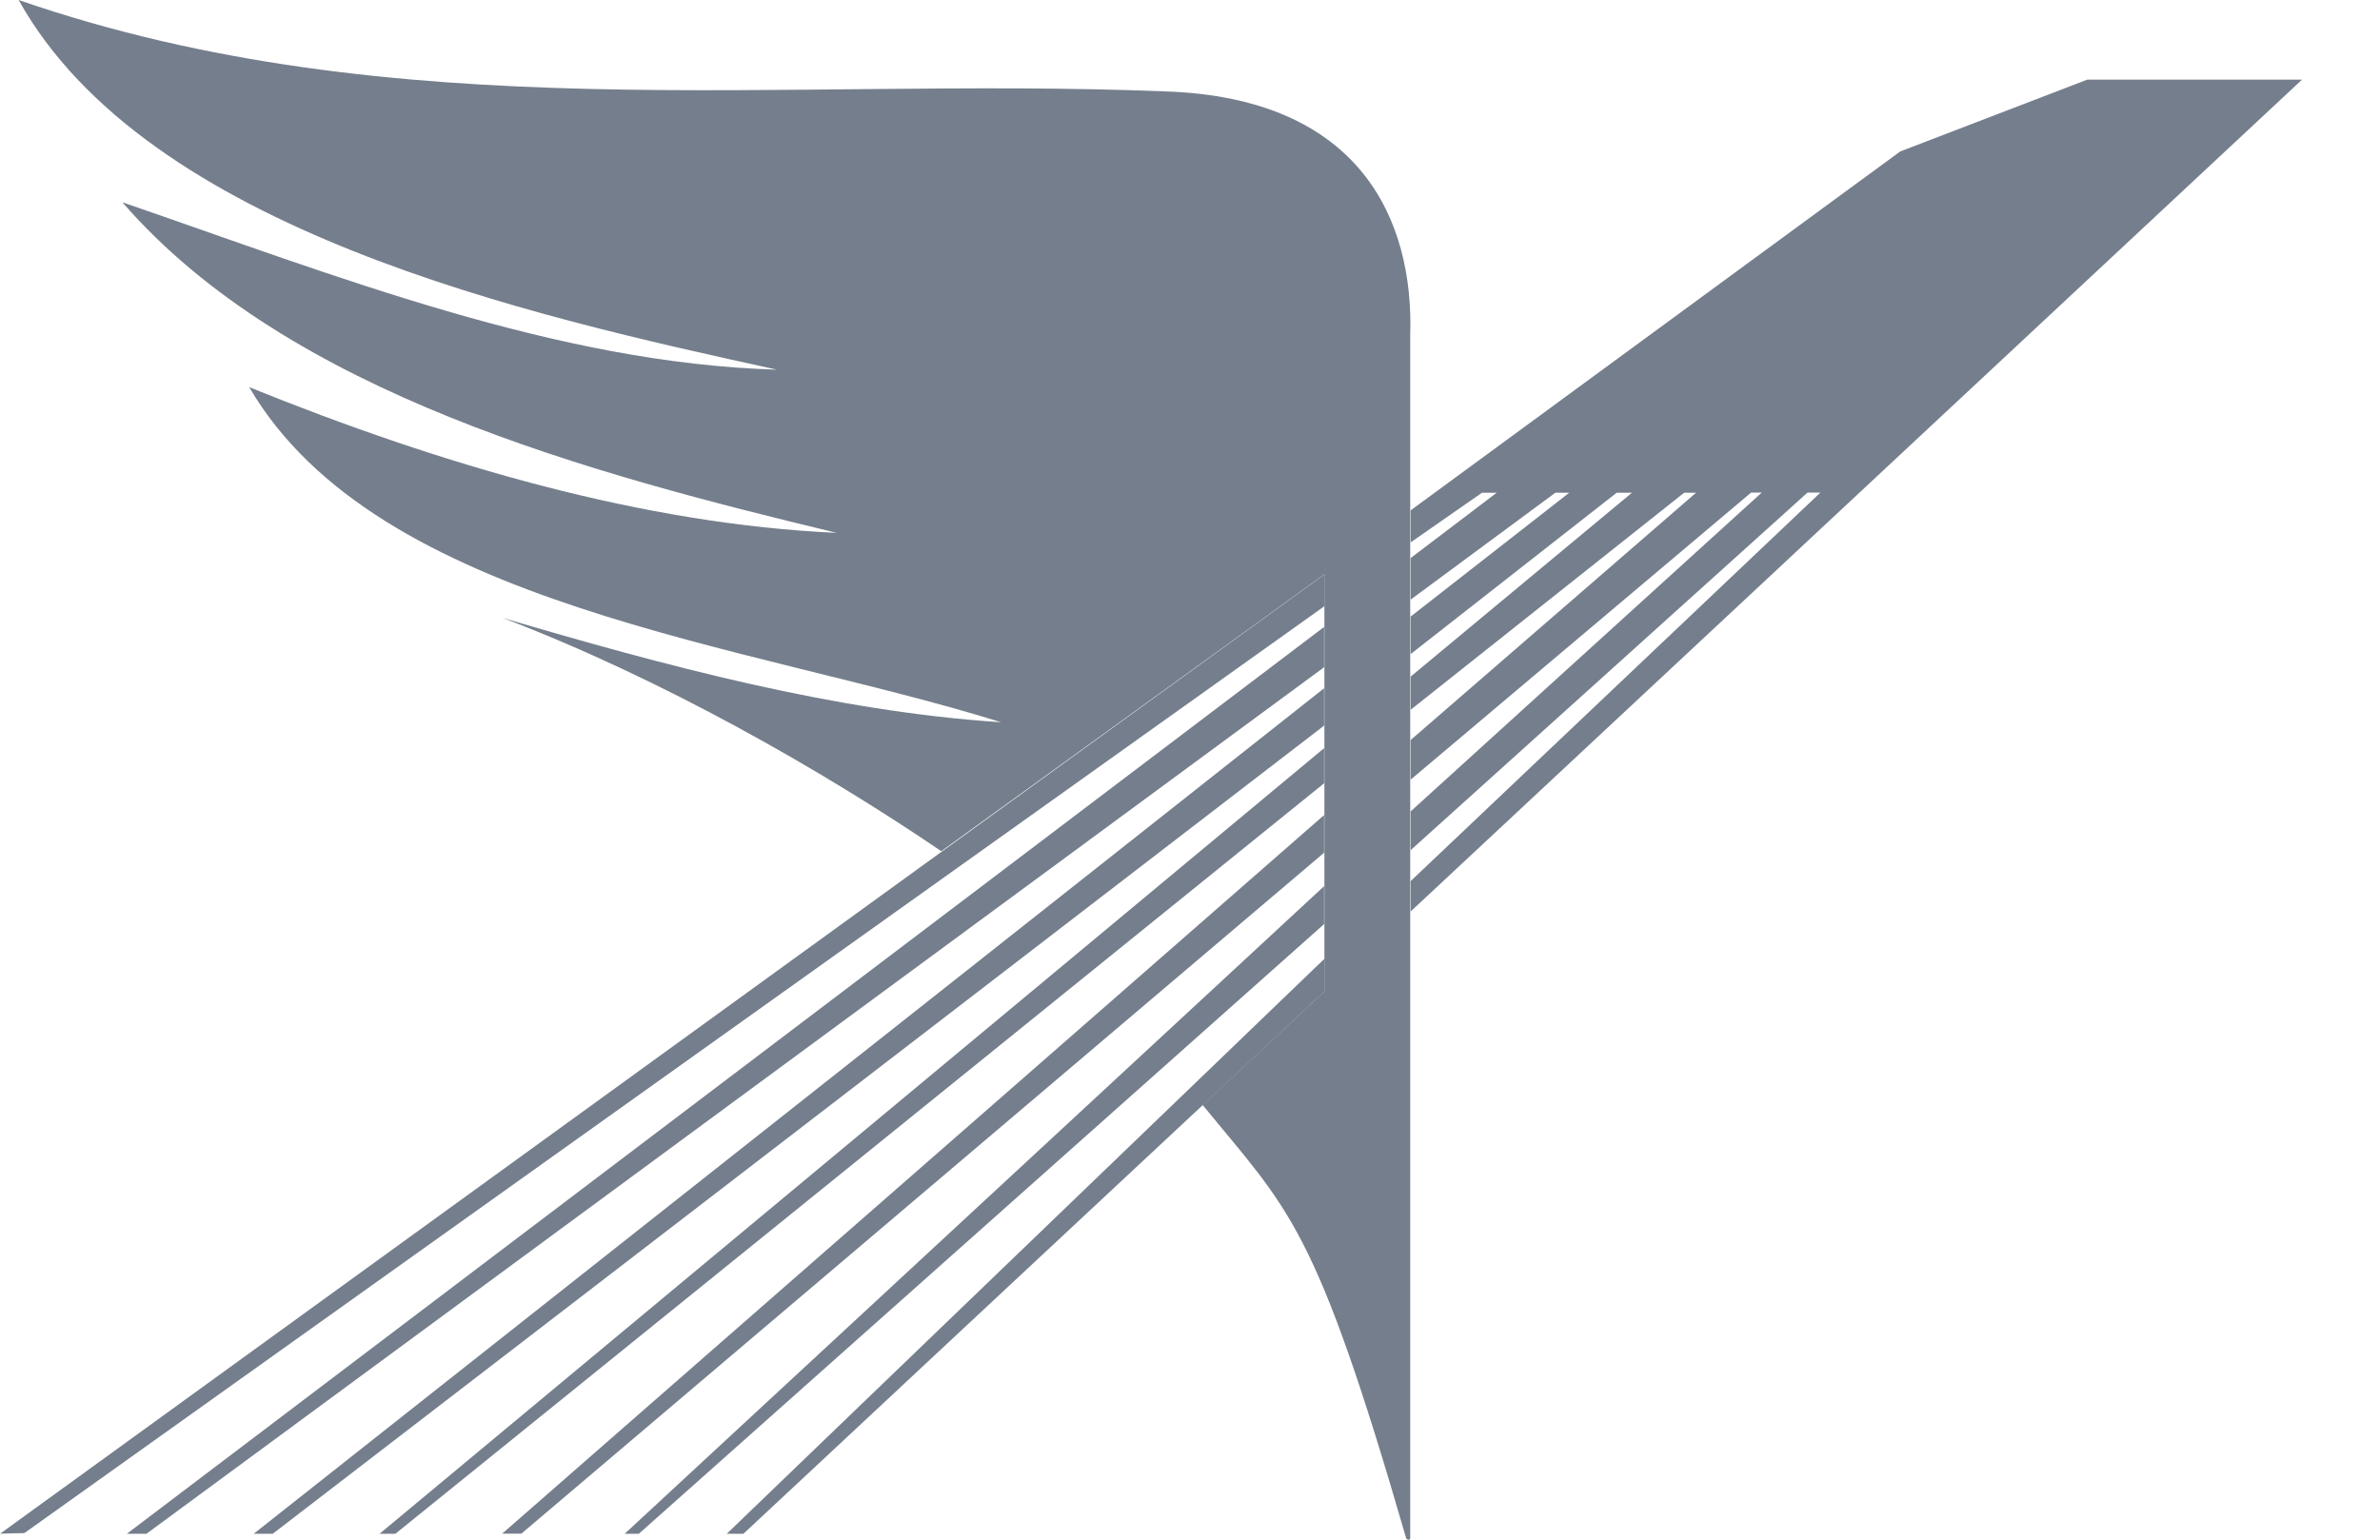
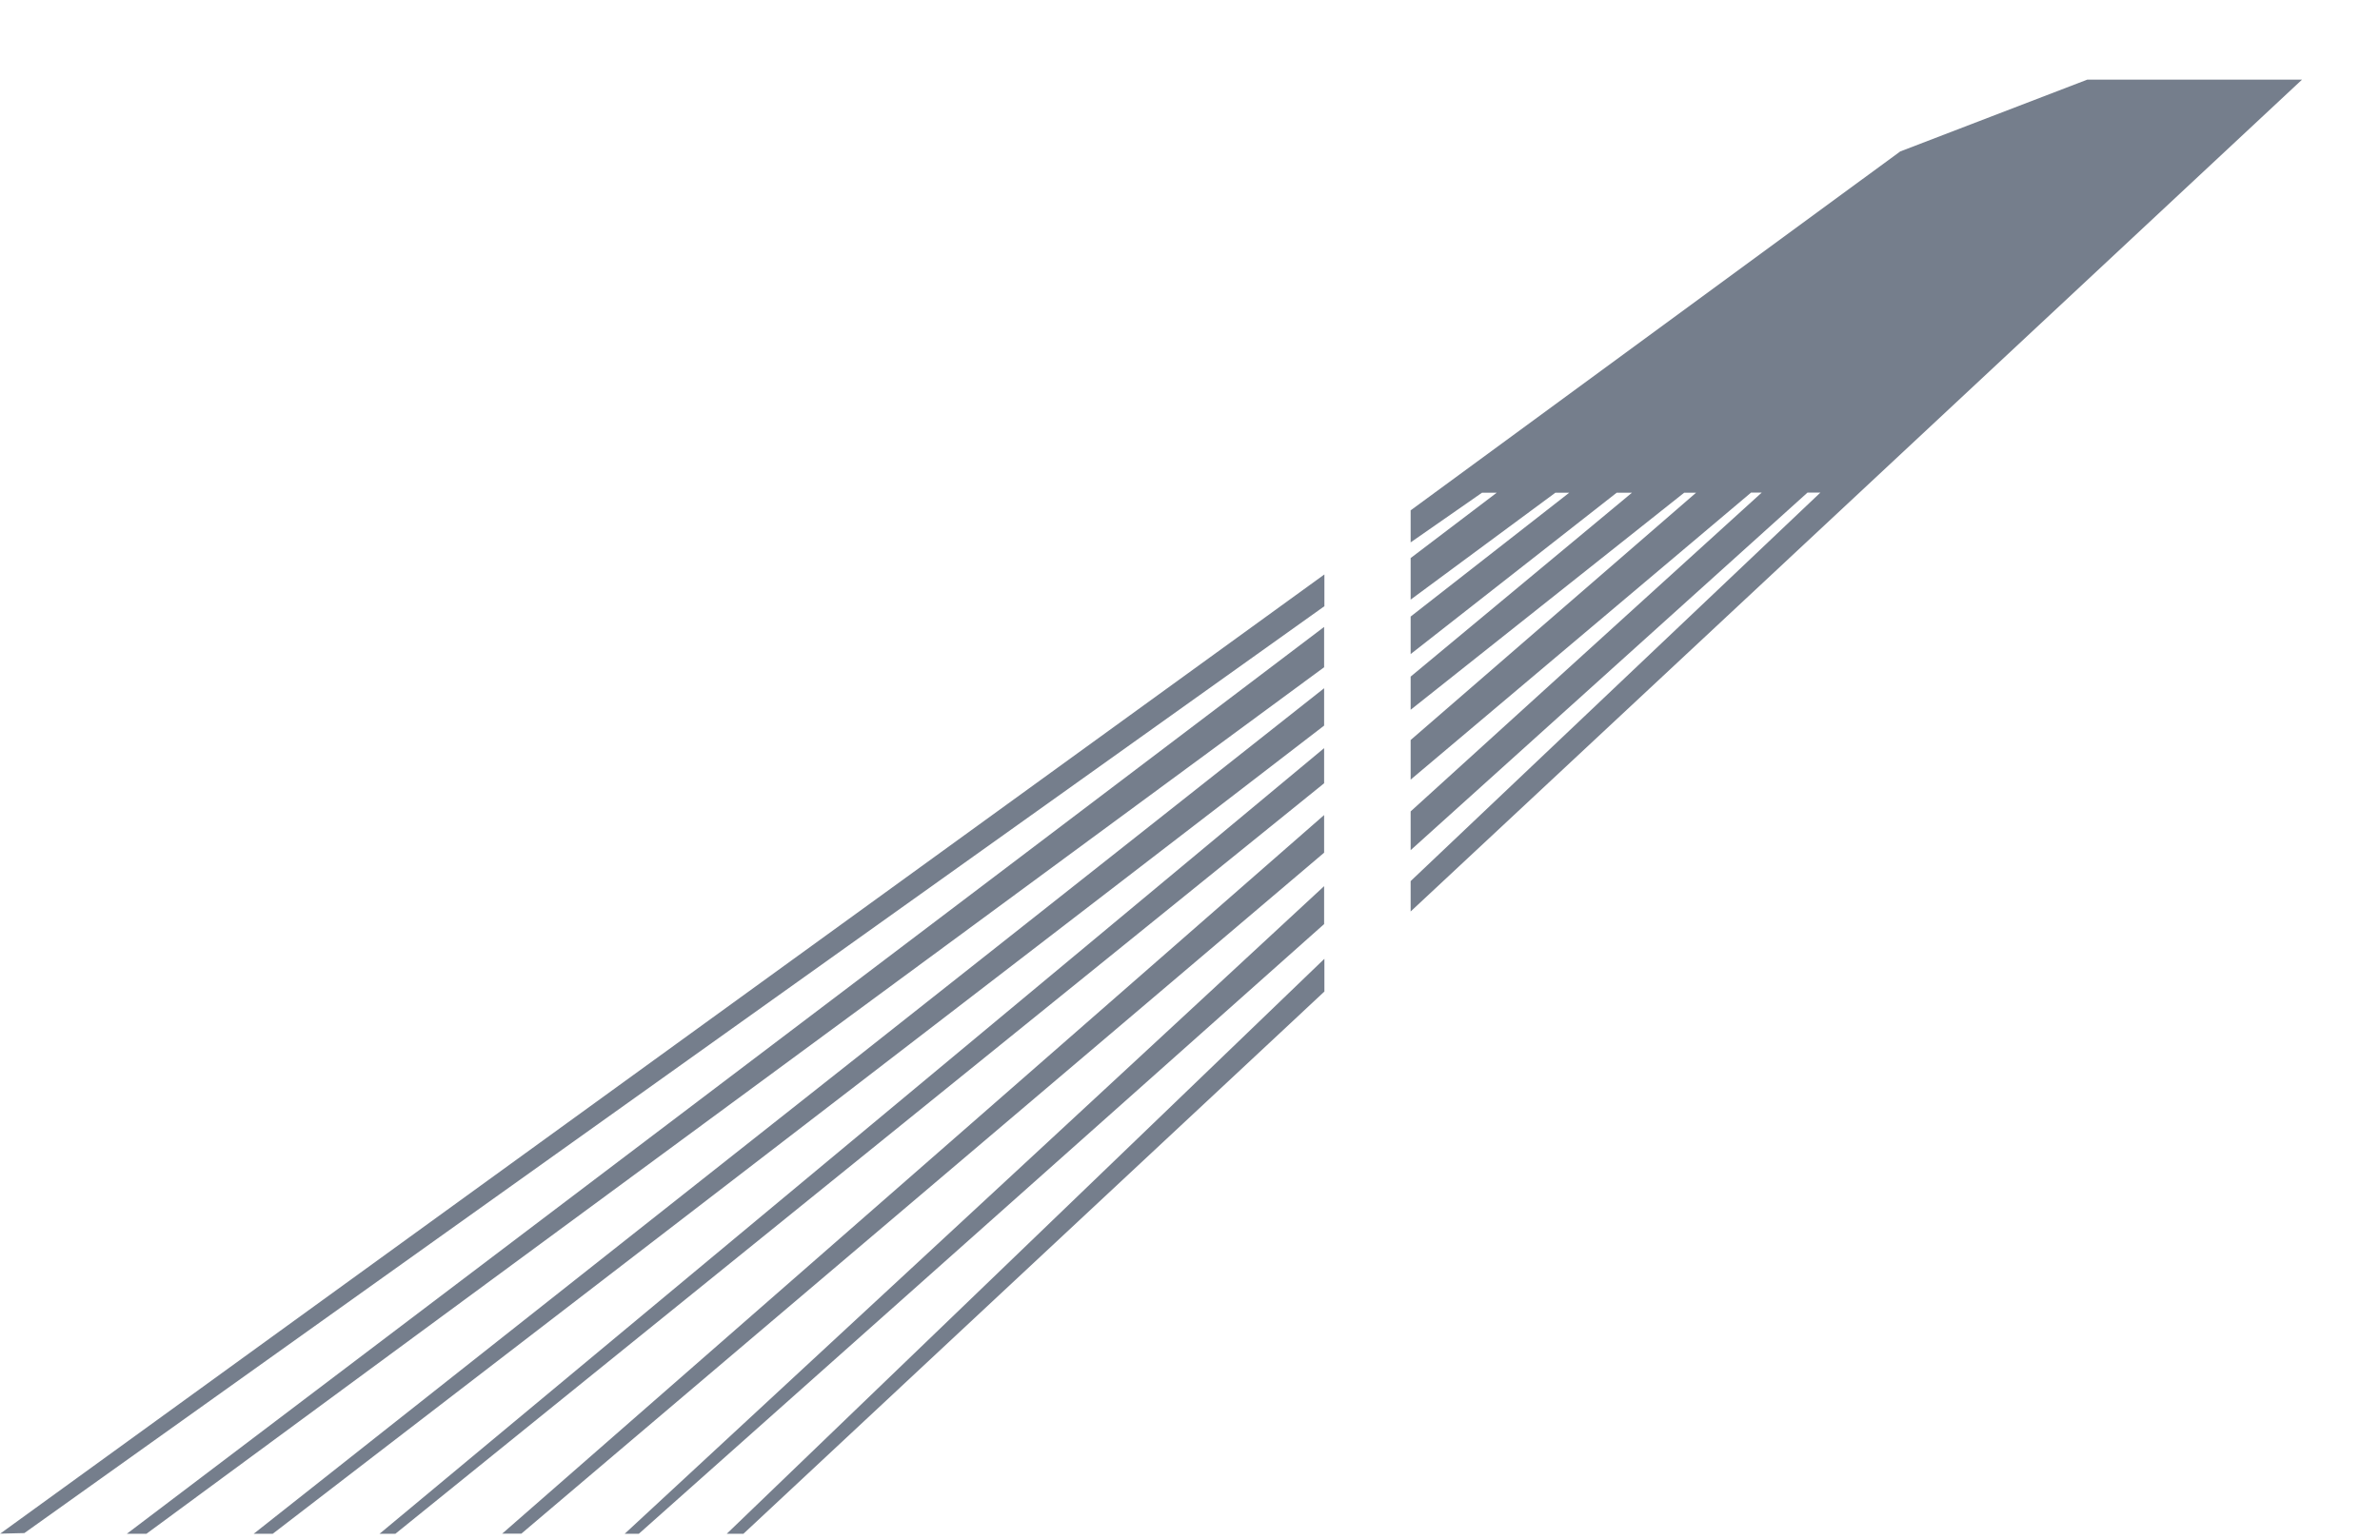
<svg xmlns="http://www.w3.org/2000/svg" width="17" height="11" viewBox="0 0 17 11" fill="none">
-   <path d="M6.724 6.081L9.46 4.103V7.083L8.59 7.894C9.211 8.654 9.392 8.737 10.044 10.99C10.05 11.002 10.073 11.005 10.073 10.99V2.394C10.099 1.573 9.719 0.699 8.323 0.653C5.579 0.543 2.834 0.934 0.133 0C1.052 1.648 3.783 2.255 5.549 2.641C3.976 2.595 2.403 1.972 0.874 1.445C2.061 2.814 4.228 3.386 5.977 3.807C4.6 3.745 3.161 3.325 1.78 2.766C2.698 4.337 5.355 4.599 7.151 5.16C5.963 5.083 4.747 4.756 3.589 4.414C4.733 4.85 5.879 5.507 6.723 6.081" fill="#757E8C" />
  <path d="M5.31 10.958H5.191L9.46 6.85V7.084L5.31 10.958ZM4.563 10.958H4.462L9.458 6.331V6.602L4.563 10.958ZM3.586 10.958L9.458 5.823V6.092L3.724 10.957H3.585L3.586 10.958ZM2.824 10.958H2.711L9.458 5.345V5.596L2.824 10.958ZM1.948 10.958H1.812L9.458 4.917V5.184L1.948 10.958ZM1.046 10.958H0.906L9.458 4.479V4.767L1.046 10.958ZM0 10.958L9.46 4.104V4.331L0.174 10.953L0 10.957V10.958ZM10.076 6.297V6.512L16.443 0.569H14.909L13.573 1.082L10.076 3.646V3.875L10.586 3.52H10.691L10.076 3.987V4.284L11.11 3.52H11.209L10.076 4.405V4.673L11.548 3.52H11.657L10.076 4.834V5.071L12.03 3.52H12.115L10.076 5.287V5.57L12.508 3.519H12.584L10.076 5.797V6.074L12.911 3.519H13.003L10.076 6.295V6.297Z" fill="#757E8C" />
</svg>